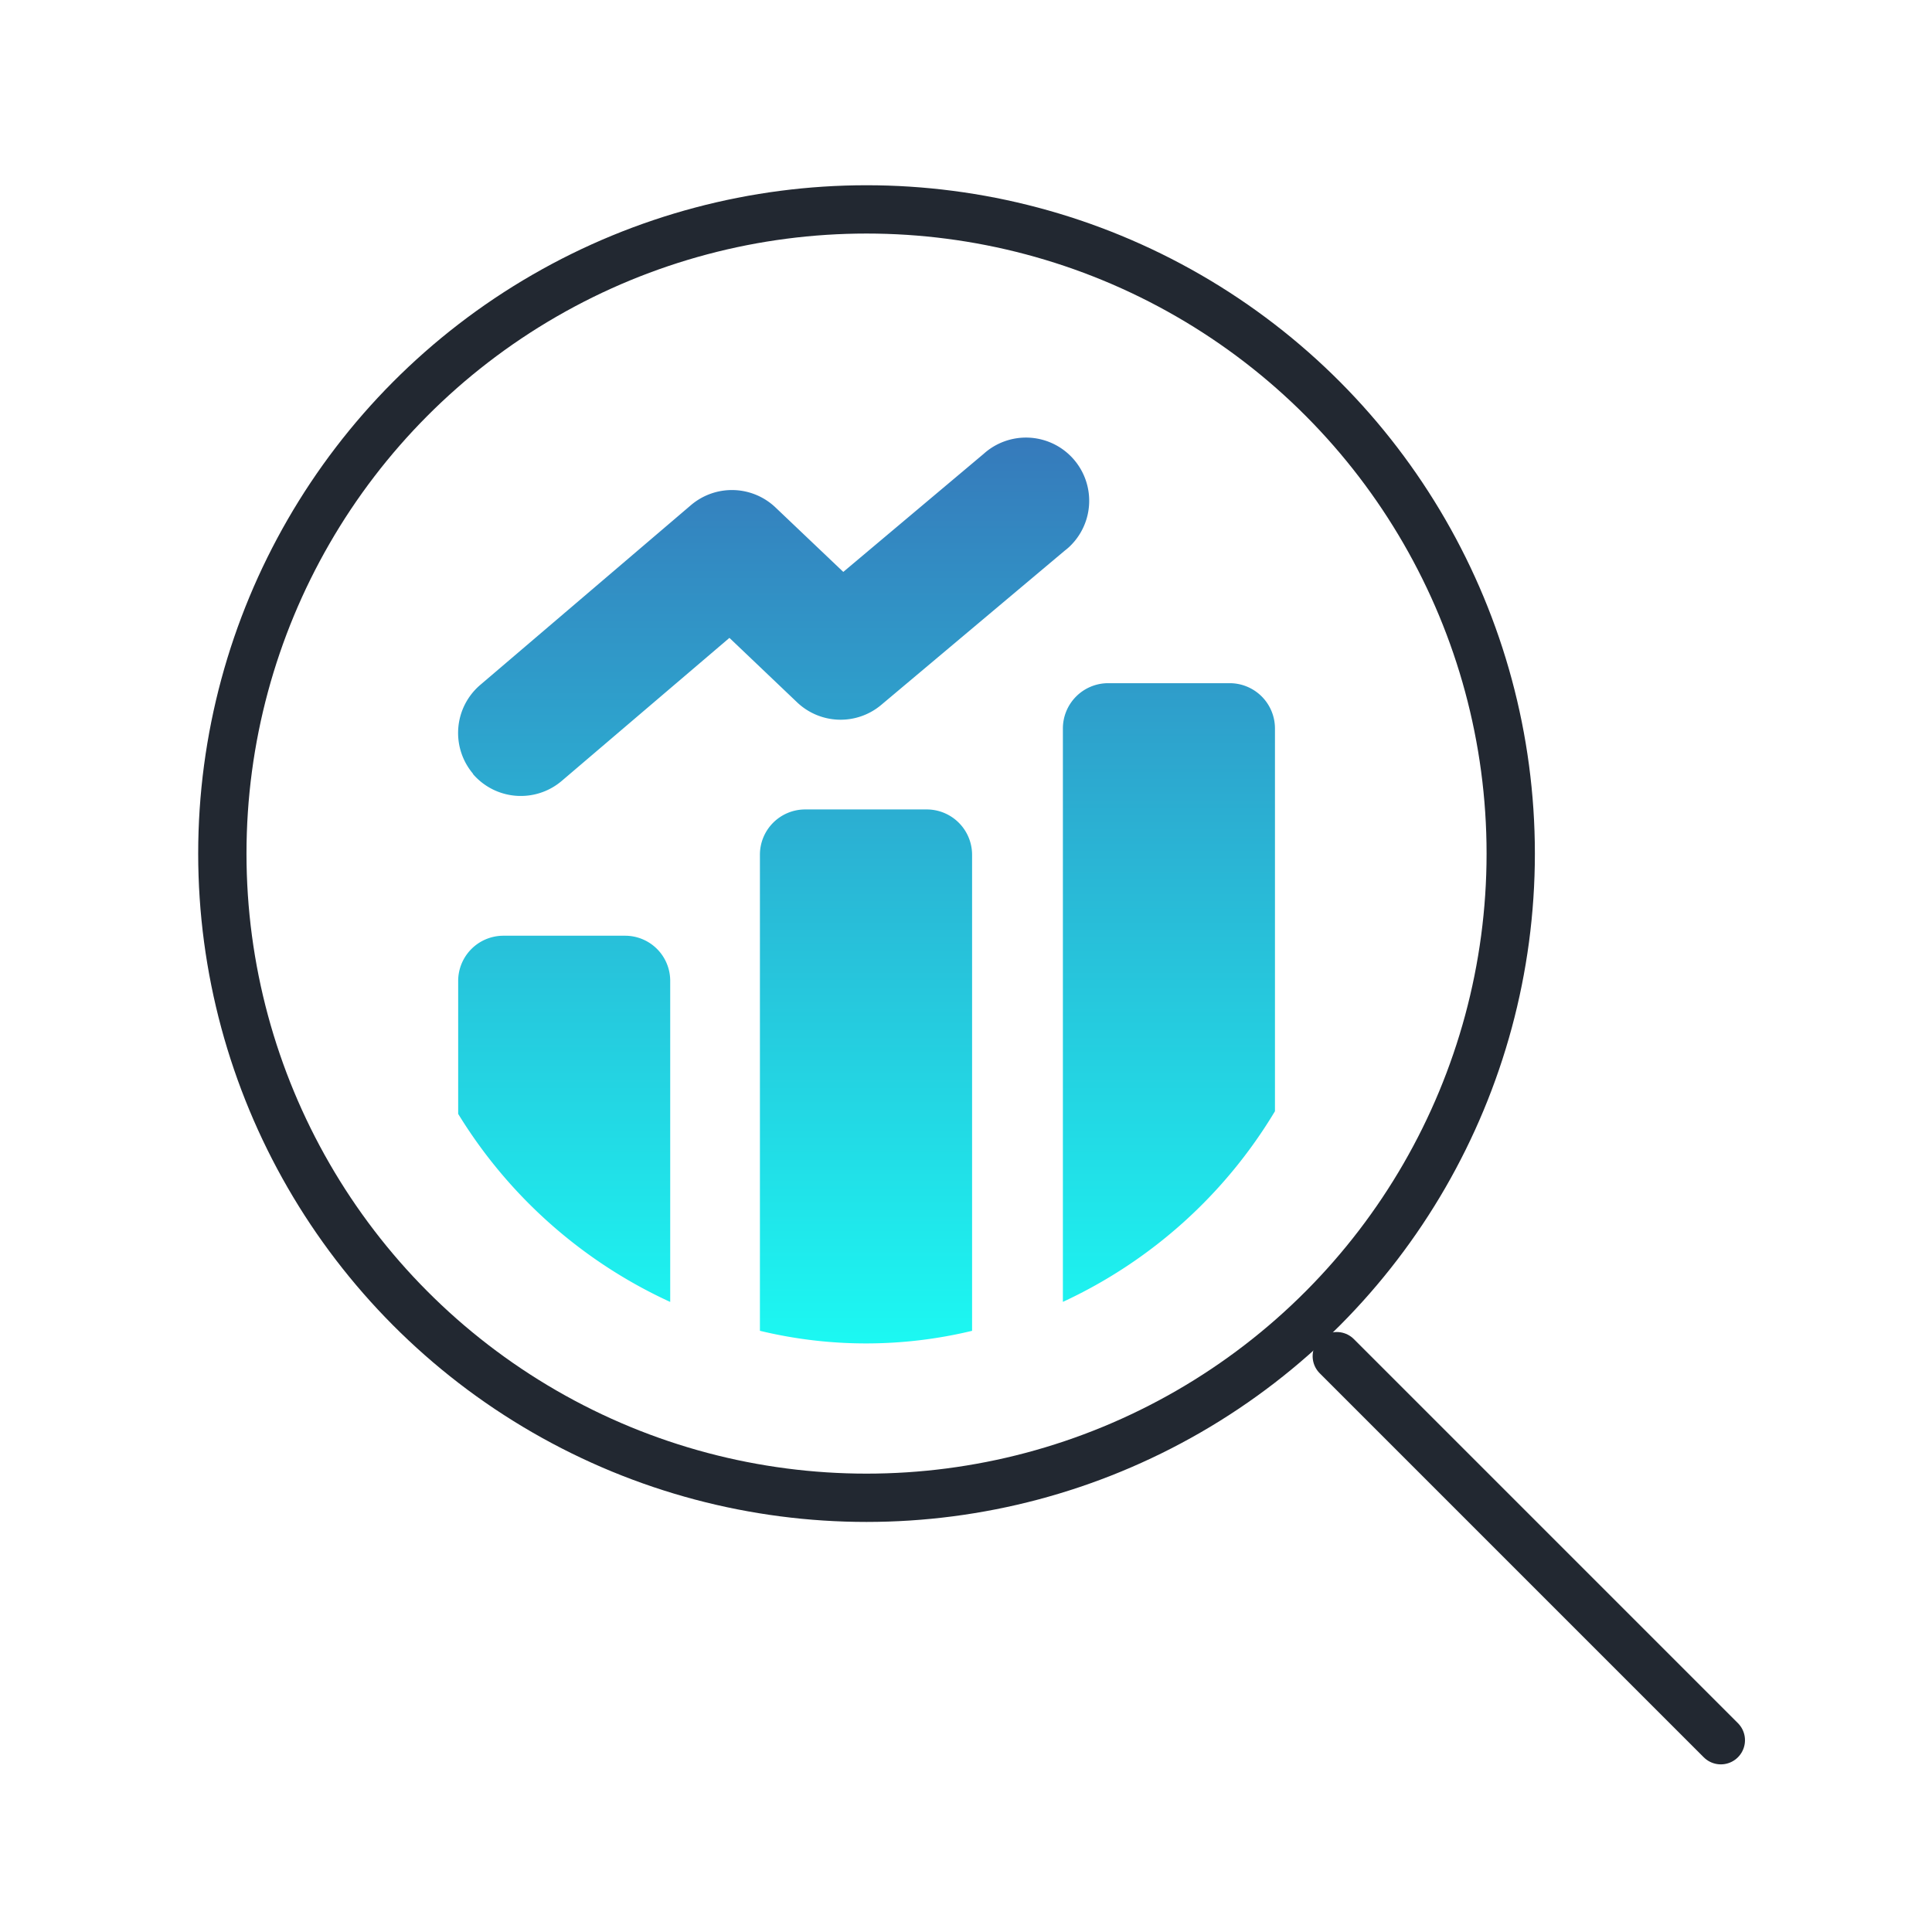
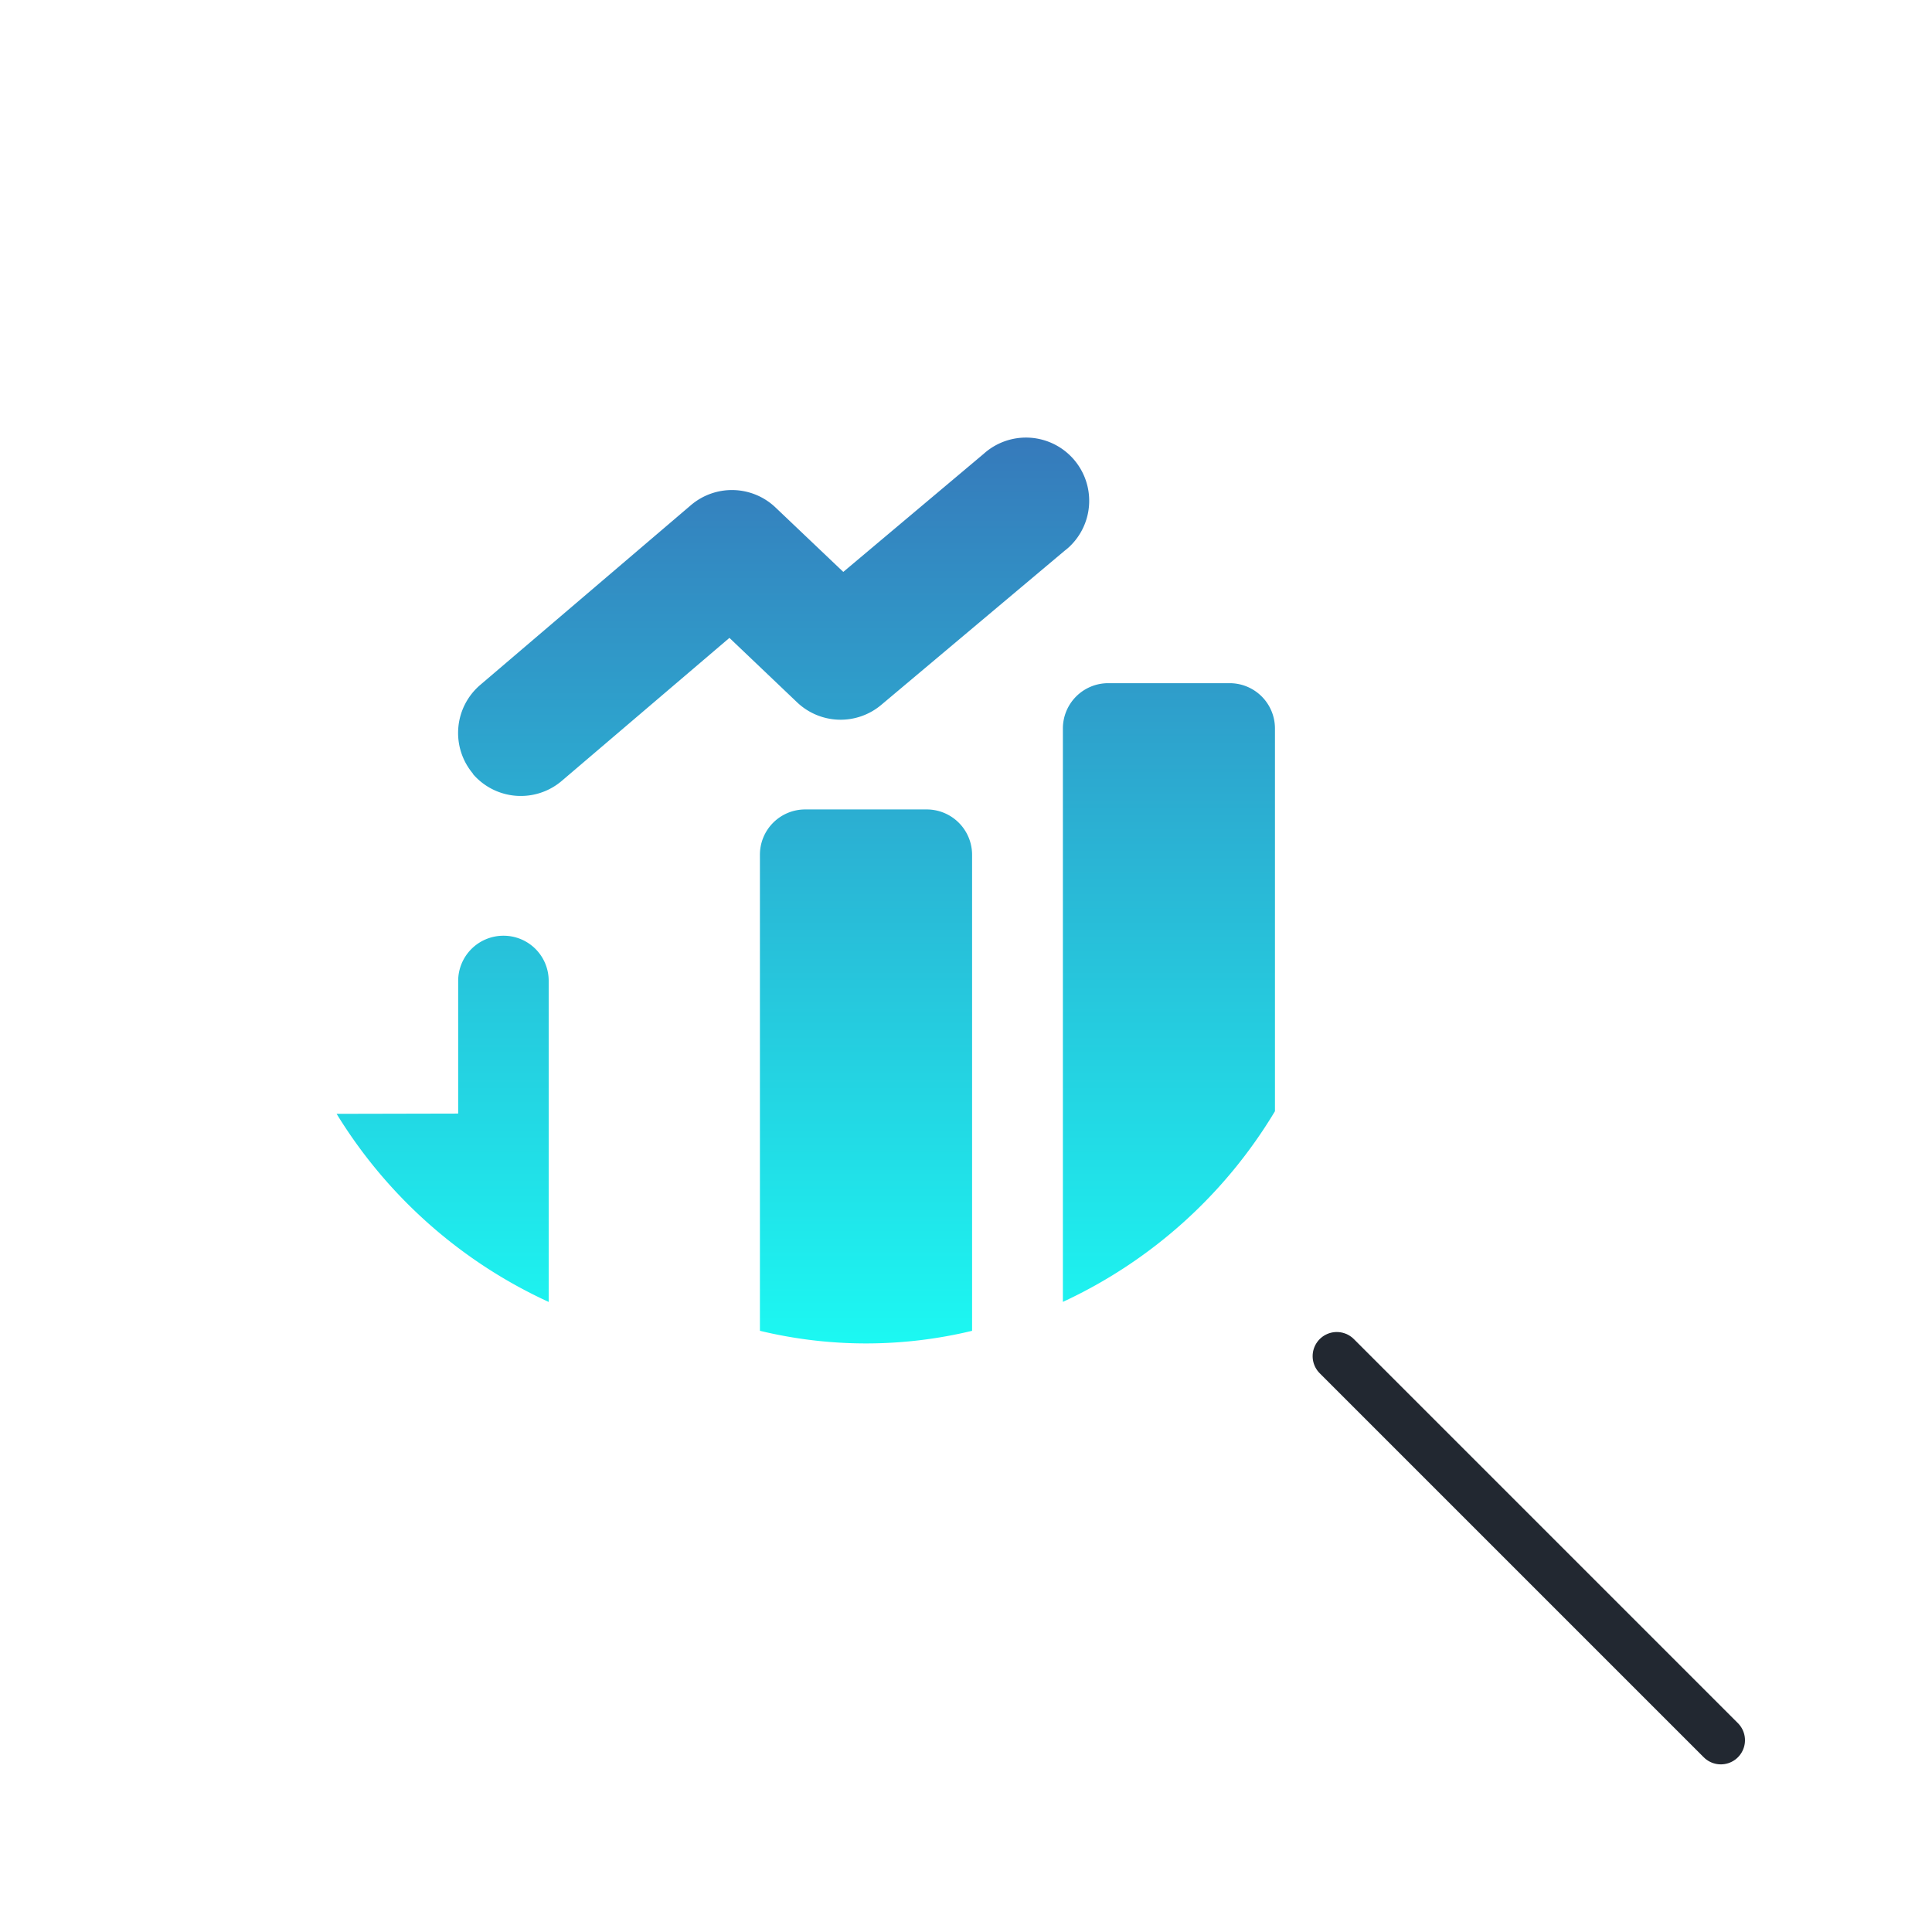
<svg xmlns="http://www.w3.org/2000/svg" width="60" height="60" viewBox="0 0 60 60">
  <defs>
    <clipPath id="clip-path">
      <rect id="Rectangle_9989" data-name="Rectangle 9989" width="60" height="60" transform="translate(0 -0.156)" />
    </clipPath>
    <linearGradient id="linear-gradient" x1="0.5" x2="0.5" y2="1" gradientUnits="objectBoundingBox">
      <stop offset="0" stop-color="#367abb" />
      <stop offset="1" stop-color="#1cf8f2" />
    </linearGradient>
  </defs>
  <g id="icon-data-analytics" transform="translate(0 0.156)" clip-path="url(#clip-path)">
    <g id="Group_3" data-name="Group 3" transform="translate(6.905 6.347)">
      <line id="Line_5" data-name="Line 5" x1="11.927" y1="11.927" transform="translate(34.61 35.614)" fill="none" stroke="#222831" stroke-linecap="round" stroke-linejoin="round" stroke-width="1.5" />
-       <circle id="Ellipse_4" data-name="Ellipse 4" cx="20.006" cy="20.006" r="20.006" fill="none" stroke="#222831" stroke-linecap="round" stroke-linejoin="round" stroke-width="1.5" />
-       <path id="Union_1" data-name="Union 1" d="M27.087,215.057V200.279a1.406,1.406,0,0,1,1.4-1.413h3.775a1.409,1.409,0,0,1,1.414,1.4v14.792a14.055,14.055,0,0,1-6.586,0Zm9.409-18.7a1.407,1.407,0,0,1,1.4-1.412h3.775a1.406,1.406,0,0,1,1.411,1.4v11.893a15.07,15.07,0,0,1-6.586,5.921ZM17.716,208.311V204.2a1.405,1.405,0,0,1,1.4-1.412H22.89a1.4,1.4,0,0,1,1.411,1.4v9.973a15.11,15.11,0,0,1-6.586-5.842Zm.466-10.548A1.962,1.962,0,0,1,18.4,195l6.548-5.587a1.963,1.963,0,0,1,2.616.068l2.112,2.008,4.359-3.666a1.963,1.963,0,0,1,2.656,2.891q-.065.06-.135.113l-5.7,4.791a1.96,1.96,0,0,1-2.616-.08l-2.1-2-5.207,4.441a1.961,1.961,0,0,1-2.763-.219Z" transform="translate(-10.392 -180.231)" fill="url(#linear-gradient)" />
+       <path id="Union_1" data-name="Union 1" d="M27.087,215.057V200.279a1.406,1.406,0,0,1,1.4-1.413h3.775a1.409,1.409,0,0,1,1.414,1.4v14.792a14.055,14.055,0,0,1-6.586,0Zm9.409-18.7a1.407,1.407,0,0,1,1.4-1.412h3.775a1.406,1.406,0,0,1,1.411,1.4v11.893a15.07,15.07,0,0,1-6.586,5.921ZM17.716,208.311V204.2a1.405,1.405,0,0,1,1.4-1.412a1.4,1.4,0,0,1,1.411,1.4v9.973a15.11,15.11,0,0,1-6.586-5.842Zm.466-10.548A1.962,1.962,0,0,1,18.4,195l6.548-5.587a1.963,1.963,0,0,1,2.616.068l2.112,2.008,4.359-3.666a1.963,1.963,0,0,1,2.656,2.891q-.065.06-.135.113l-5.7,4.791a1.96,1.96,0,0,1-2.616-.08l-2.1-2-5.207,4.441a1.961,1.961,0,0,1-2.763-.219Z" transform="translate(-10.392 -180.231)" fill="url(#linear-gradient)" />
    </g>
  </g>
</svg>